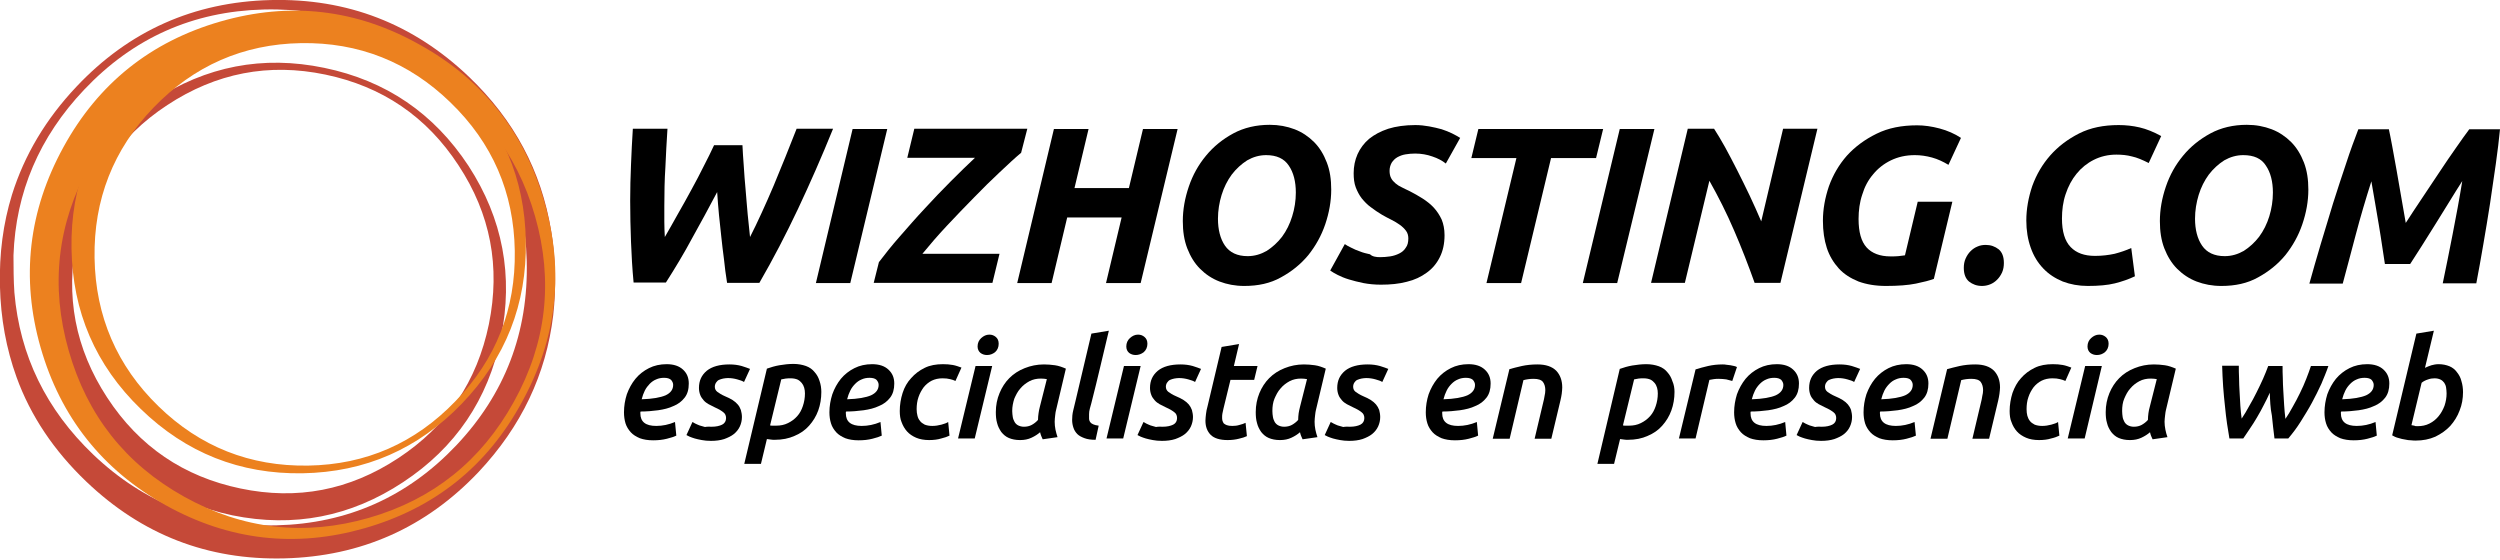
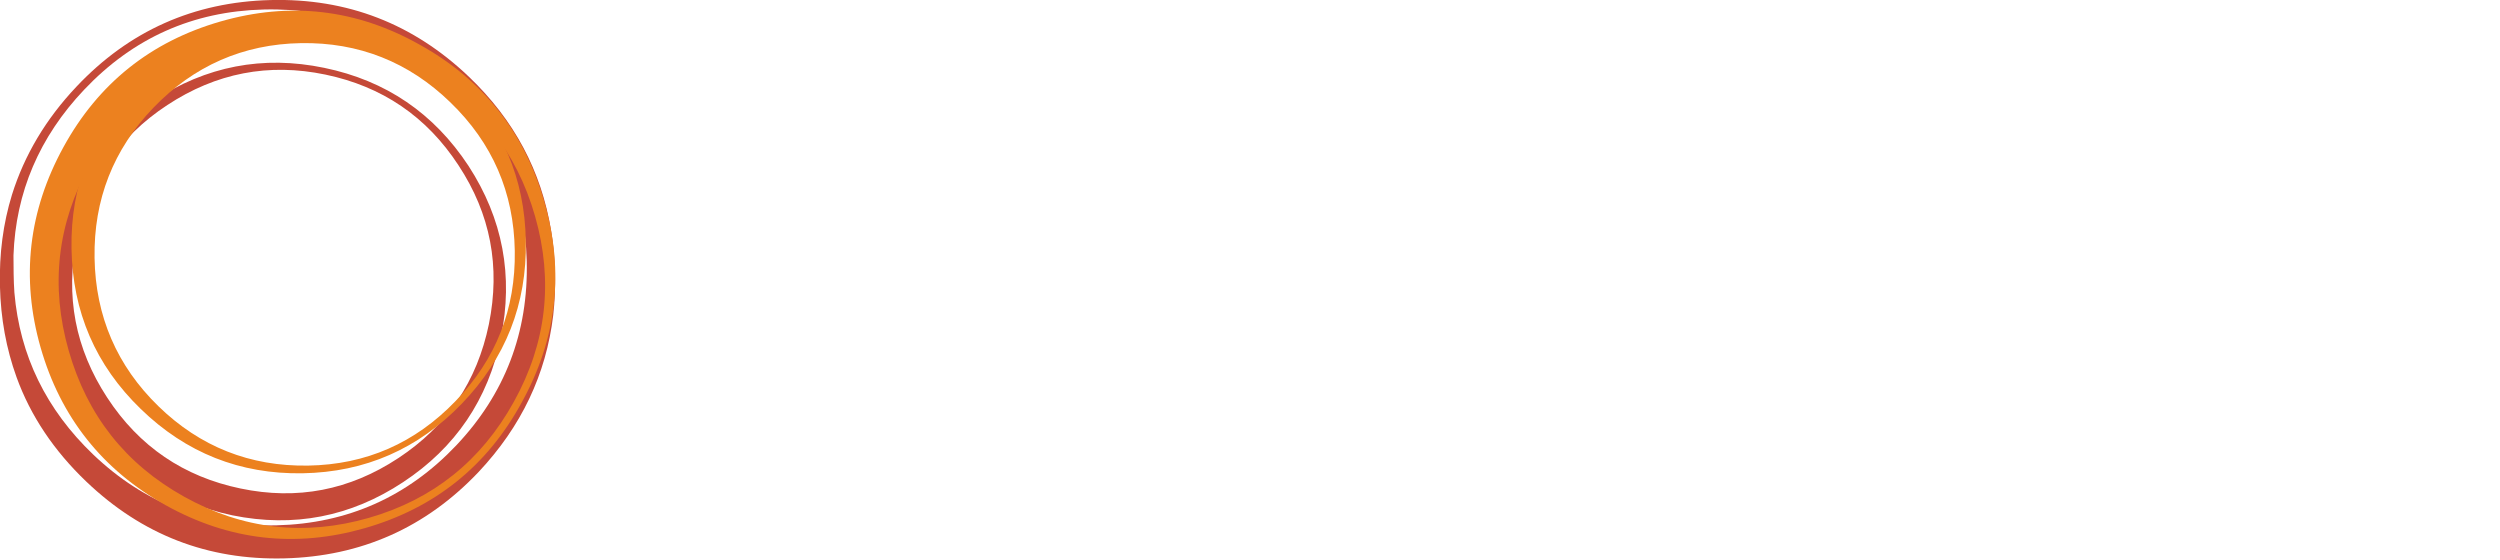
<svg xmlns="http://www.w3.org/2000/svg" xmlns:xlink="http://www.w3.org/1999/xlink" width="192pt" height="43pt" viewBox="0 0 192 43" version="1.1">
  <defs>
    <clipPath id="clip1">
-       <rect width="192" height="43" />
-     </clipPath>
+       </clipPath>
    <g id="surface6" clip-path="url(#clip1)">
      <path style=" stroke:none;fill-rule:nonzero;fill:rgb(0%,0%,0%);fill-opacity:1;" d="M 57.02 11.152 C 57.039 11.613 57.078 12.156 57.121 12.738 C 57.16 13.32 57.199 13.945 57.262 14.566 C 57.32 15.191 57.359 15.832 57.422 16.457 C 57.48 17.078 57.539 17.664 57.602 18.203 C 57.898 17.621 58.199 17 58.5 16.336 C 58.801 15.672 59.121 14.969 59.422 14.246 C 59.719 13.523 60.02 12.801 60.32 12.055 C 60.621 11.312 60.898 10.59 61.18 9.887 L 63.98 9.887 C 63.102 12.055 62.199 14.105 61.281 16.055 C 60.359 18.004 59.379 19.891 58.32 21.723 L 55.84 21.723 C 55.738 21.098 55.66 20.496 55.602 19.914 C 55.52 19.328 55.461 18.766 55.398 18.203 C 55.34 17.641 55.281 17.078 55.219 16.516 C 55.16 15.953 55.121 15.352 55.078 14.75 C 54.441 15.953 53.801 17.141 53.16 18.285 C 52.539 19.449 51.859 20.574 51.141 21.699 L 48.66 21.699 C 48.559 20.637 48.5 19.59 48.461 18.566 C 48.422 17.523 48.398 16.477 48.398 15.41 C 48.398 14.488 48.422 13.562 48.461 12.66 C 48.5 11.734 48.539 10.809 48.602 9.887 L 51.262 9.887 C 51.199 10.891 51.141 11.875 51.102 12.84 C 51.039 13.805 51.02 14.809 51.02 15.832 C 51.02 16.215 51.02 16.617 51.02 17.02 C 51.02 17.422 51.039 17.824 51.059 18.203 C 51.379 17.641 51.719 17.059 52.059 16.438 C 52.422 15.812 52.762 15.191 53.102 14.566 C 53.441 13.945 53.762 13.344 54.059 12.738 C 54.359 12.156 54.621 11.633 54.84 11.152 Z M 57.02 11.152 " />
      <path style=" stroke:none;fill-rule:nonzero;fill:rgb(0%,0%,0%);fill-opacity:1;" d="M 65.48 9.906 L 68.141 9.906 L 65.301 21.742 L 62.66 21.742 Z M 65.48 9.906 " />
      <path style=" stroke:none;fill-rule:nonzero;fill:rgb(0%,0%,0%);fill-opacity:1;" d="M 78.422 11.734 C 77.961 12.117 77.422 12.617 76.781 13.223 C 76.141 13.824 75.48 14.469 74.801 15.172 C 74.102 15.875 73.422 16.598 72.719 17.34 C 72.02 18.086 71.398 18.809 70.84 19.492 L 76.762 19.492 L 76.219 21.723 L 67.102 21.723 L 67.5 20.133 C 67.961 19.531 68.48 18.867 69.102 18.164 C 69.719 17.461 70.34 16.738 71.02 16.016 C 71.68 15.293 72.34 14.609 73.02 13.926 C 73.68 13.262 74.301 12.66 74.879 12.117 L 69.68 12.117 L 70.219 9.887 L 78.898 9.887 Z M 78.422 11.734 " />
      <path style=" stroke:none;fill-rule:nonzero;fill:rgb(0%,0%,0%);fill-opacity:1;" d="M 87.781 9.906 L 90.441 9.906 L 87.602 21.742 L 84.941 21.742 L 86.141 16.699 L 81.961 16.699 L 80.762 21.742 L 78.121 21.742 L 80.941 9.906 L 83.602 9.906 L 82.52 14.445 L 86.699 14.445 Z M 87.781 9.906 " />
-       <path style=" stroke:none;fill-rule:nonzero;fill:rgb(0%,0%,0%);fill-opacity:1;" d="M 95.559 21.961 C 94.859 21.961 94.238 21.84 93.66 21.621 C 93.078 21.398 92.578 21.059 92.16 20.637 C 91.738 20.215 91.422 19.691 91.18 19.07 C 90.941 18.445 90.84 17.762 90.84 16.98 C 90.84 16.094 91 15.211 91.301 14.328 C 91.602 13.441 92.039 12.66 92.621 11.957 C 93.199 11.254 93.898 10.691 94.719 10.246 C 95.539 9.805 96.48 9.586 97.52 9.586 C 98.219 9.586 98.84 9.707 99.422 9.926 C 100 10.148 100.5 10.488 100.922 10.91 C 101.34 11.332 101.66 11.855 101.898 12.477 C 102.141 13.102 102.238 13.785 102.238 14.566 C 102.238 15.453 102.078 16.336 101.781 17.219 C 101.48 18.105 101.039 18.887 100.48 19.59 C 99.898 20.293 99.199 20.855 98.379 21.301 C 97.559 21.762 96.621 21.961 95.559 21.961 Z M 97.238 11.914 C 96.719 11.914 96.238 12.055 95.781 12.316 C 95.34 12.598 94.941 12.961 94.602 13.402 C 94.262 13.863 94 14.387 93.82 14.969 C 93.641 15.551 93.539 16.176 93.539 16.797 C 93.539 17.641 93.719 18.344 94.078 18.867 C 94.441 19.391 95.02 19.672 95.82 19.672 C 96.34 19.672 96.82 19.531 97.281 19.27 C 97.719 18.988 98.121 18.625 98.461 18.184 C 98.801 17.723 99.059 17.199 99.238 16.617 C 99.422 16.035 99.52 15.41 99.52 14.789 C 99.52 13.945 99.34 13.242 98.98 12.719 C 98.621 12.176 98.039 11.914 97.238 11.914 Z M 97.238 11.914 " />
      <path style=" stroke:none;fill-rule:nonzero;fill:rgb(0%,0%,0%);fill-opacity:1;" d="M 105.98 19.75 C 106.238 19.75 106.5 19.73 106.762 19.691 C 107.02 19.652 107.262 19.57 107.461 19.469 C 107.66 19.371 107.84 19.23 107.961 19.027 C 108.102 18.848 108.16 18.605 108.16 18.305 C 108.16 18.086 108.102 17.883 107.98 17.723 C 107.859 17.562 107.699 17.402 107.5 17.262 C 107.301 17.121 107.102 17 106.859 16.879 C 106.621 16.758 106.379 16.637 106.141 16.496 C 105.84 16.316 105.539 16.113 105.281 15.914 C 105 15.715 104.781 15.473 104.578 15.23 C 104.379 14.969 104.238 14.688 104.121 14.387 C 104 14.066 103.961 13.703 103.961 13.301 C 103.961 12.781 104.059 12.297 104.262 11.836 C 104.461 11.395 104.762 10.992 105.141 10.668 C 105.539 10.348 106.02 10.086 106.621 9.887 C 107.199 9.707 107.898 9.605 108.699 9.605 C 109.059 9.605 109.422 9.645 109.762 9.707 C 110.102 9.766 110.422 9.848 110.719 9.926 C 111.02 10.027 111.281 10.129 111.52 10.246 C 111.762 10.367 111.98 10.488 112.141 10.59 L 111.039 12.559 C 110.762 12.336 110.422 12.156 110 12.016 C 109.602 11.875 109.16 11.793 108.68 11.793 C 108.422 11.793 108.18 11.816 107.941 11.855 C 107.699 11.895 107.5 11.977 107.32 12.074 C 107.141 12.176 107 12.316 106.879 12.5 C 106.781 12.68 106.719 12.879 106.719 13.121 C 106.719 13.344 106.762 13.543 106.84 13.684 C 106.922 13.844 107.039 13.965 107.18 14.086 C 107.32 14.207 107.48 14.305 107.66 14.387 C 107.84 14.488 108.039 14.566 108.238 14.668 C 108.602 14.848 108.941 15.051 109.262 15.25 C 109.578 15.453 109.879 15.691 110.121 15.953 C 110.359 16.215 110.559 16.516 110.719 16.859 C 110.859 17.199 110.941 17.602 110.941 18.062 C 110.941 18.707 110.82 19.27 110.578 19.75 C 110.34 20.234 110 20.637 109.578 20.938 C 109.141 21.258 108.641 21.5 108.039 21.641 C 107.441 21.801 106.781 21.863 106.059 21.863 C 105.578 21.863 105.141 21.82 104.719 21.742 C 104.301 21.66 103.941 21.559 103.602 21.461 C 103.262 21.359 102.98 21.238 102.738 21.117 C 102.5 20.996 102.301 20.879 102.16 20.777 L 103.281 18.746 C 103.422 18.848 103.578 18.93 103.781 19.027 C 103.98 19.129 104.199 19.23 104.441 19.309 C 104.68 19.41 104.941 19.469 105.219 19.531 C 105.398 19.711 105.699 19.75 105.98 19.75 Z M 105.98 19.75 " />
      <path style=" stroke:none;fill-rule:nonzero;fill:rgb(0%,0%,0%);fill-opacity:1;" d="M 123.121 9.906 L 122.578 12.137 L 119.121 12.137 L 116.82 21.742 L 114.16 21.742 L 116.461 12.137 L 113 12.137 L 113.539 9.906 Z M 123.121 9.906 " />
      <path style=" stroke:none;fill-rule:nonzero;fill:rgb(0%,0%,0%);fill-opacity:1;" d="M 124.398 9.906 L 127.059 9.906 L 124.199 21.742 L 121.559 21.742 Z M 124.398 9.906 " />
      <path style=" stroke:none;fill-rule:nonzero;fill:rgb(0%,0%,0%);fill-opacity:1;" d="M 134.762 21.742 C 134.281 20.395 133.762 19.047 133.18 17.703 C 132.602 16.355 131.961 15.09 131.281 13.883 L 129.398 21.723 L 126.801 21.723 L 129.621 9.887 L 131.641 9.887 C 131.898 10.289 132.18 10.75 132.48 11.293 C 132.781 11.836 133.078 12.418 133.398 13.039 C 133.719 13.664 134.039 14.328 134.359 14.988 C 134.68 15.672 134.98 16.336 135.262 17 L 136.941 9.887 L 139.578 9.887 L 136.738 21.723 L 134.762 21.723 Z M 134.762 21.742 " />
      <path style=" stroke:none;fill-rule:nonzero;fill:rgb(0%,0%,0%);fill-opacity:1;" d="M 145.18 19.691 C 145.398 19.691 145.621 19.691 145.801 19.672 C 145.98 19.652 146.141 19.633 146.301 19.609 L 147.281 15.492 L 149.941 15.492 L 148.52 21.418 C 148.199 21.539 147.738 21.66 147.141 21.781 C 146.539 21.902 145.781 21.961 144.84 21.961 C 144.039 21.961 143.34 21.84 142.738 21.621 C 142.141 21.379 141.621 21.059 141.219 20.617 C 140.82 20.176 140.5 19.652 140.301 19.047 C 140.102 18.426 140 17.742 140 16.957 C 140 16.074 140.16 15.191 140.461 14.305 C 140.781 13.422 141.238 12.641 141.84 11.957 C 142.461 11.273 143.219 10.711 144.121 10.27 C 145.02 9.824 146.059 9.625 147.238 9.625 C 147.781 9.625 148.359 9.707 148.961 9.867 C 149.559 10.027 150.121 10.27 150.602 10.59 L 149.641 12.66 C 149.238 12.418 148.82 12.219 148.379 12.098 C 147.941 11.977 147.5 11.914 147.059 11.914 C 146.359 11.914 145.762 12.055 145.219 12.316 C 144.68 12.578 144.219 12.941 143.859 13.383 C 143.48 13.824 143.199 14.348 143.02 14.949 C 142.82 15.531 142.738 16.176 142.738 16.816 C 142.738 17.824 142.941 18.547 143.359 19.008 C 143.762 19.449 144.379 19.691 145.18 19.691 Z M 145.18 19.691 " />
      <path style=" stroke:none;fill-rule:nonzero;fill:rgb(0%,0%,0%);fill-opacity:1;" d="M 152.5 18.809 C 152.898 18.809 153.219 18.93 153.5 19.148 C 153.762 19.371 153.898 19.711 153.898 20.195 C 153.898 20.457 153.859 20.695 153.762 20.918 C 153.66 21.137 153.539 21.32 153.379 21.48 C 153.219 21.641 153.039 21.762 152.84 21.84 C 152.641 21.922 152.422 21.961 152.219 21.961 C 151.82 21.961 151.5 21.84 151.219 21.621 C 150.961 21.398 150.82 21.059 150.82 20.574 C 150.82 20.316 150.859 20.074 150.961 19.852 C 151.059 19.633 151.18 19.449 151.34 19.289 C 151.5 19.129 151.68 19.008 151.879 18.93 C 152.059 18.848 152.281 18.809 152.5 18.809 Z M 152.5 18.809 " />
      <path style=" stroke:none;fill-rule:nonzero;fill:rgb(0%,0%,0%);fill-opacity:1;" d="M 163.961 21.219 C 163.5 21.441 162.98 21.621 162.422 21.762 C 161.859 21.902 161.16 21.961 160.34 21.961 C 159.641 21.961 159 21.84 158.422 21.621 C 157.84 21.379 157.34 21.059 156.922 20.617 C 156.5 20.176 156.18 19.652 155.961 19.027 C 155.738 18.406 155.621 17.703 155.621 16.938 C 155.621 16.055 155.781 15.172 156.078 14.285 C 156.398 13.402 156.859 12.617 157.461 11.934 C 158.059 11.254 158.801 10.691 159.68 10.246 C 160.559 9.805 161.559 9.605 162.719 9.605 C 163.262 9.605 163.801 9.664 164.32 9.785 C 164.84 9.906 165.398 10.129 165.98 10.449 L 165.02 12.52 C 164.539 12.277 164.121 12.098 163.738 12.016 C 163.359 11.914 162.961 11.875 162.539 11.875 C 161.898 11.875 161.32 12.016 160.801 12.277 C 160.281 12.539 159.84 12.898 159.48 13.344 C 159.121 13.785 158.84 14.305 158.641 14.91 C 158.441 15.492 158.359 16.137 158.359 16.777 C 158.359 17.781 158.578 18.508 159.02 18.969 C 159.461 19.43 160.078 19.652 160.898 19.652 C 161.441 19.652 161.941 19.59 162.398 19.492 C 162.859 19.371 163.281 19.23 163.68 19.047 Z M 163.961 21.219 " />
      <path style=" stroke:none;fill-rule:nonzero;fill:rgb(0%,0%,0%);fill-opacity:1;" d="M 170.602 21.961 C 169.898 21.961 169.281 21.84 168.699 21.621 C 168.121 21.398 167.621 21.059 167.199 20.637 C 166.781 20.215 166.461 19.691 166.219 19.07 C 165.98 18.445 165.879 17.762 165.879 16.98 C 165.879 16.094 166.039 15.211 166.34 14.328 C 166.641 13.441 167.078 12.66 167.66 11.957 C 168.238 11.254 168.941 10.691 169.762 10.246 C 170.578 9.805 171.52 9.586 172.559 9.586 C 173.262 9.586 173.879 9.707 174.461 9.926 C 175.039 10.148 175.539 10.488 175.961 10.91 C 176.379 11.332 176.699 11.855 176.941 12.477 C 177.18 13.102 177.281 13.785 177.281 14.566 C 177.281 15.453 177.121 16.336 176.82 17.219 C 176.52 18.105 176.078 18.887 175.52 19.59 C 174.941 20.293 174.238 20.855 173.422 21.301 C 172.602 21.762 171.66 21.961 170.602 21.961 Z M 172.281 11.914 C 171.762 11.914 171.281 12.055 170.82 12.316 C 170.379 12.598 169.98 12.961 169.641 13.402 C 169.301 13.863 169.039 14.387 168.859 14.969 C 168.68 15.551 168.578 16.176 168.578 16.797 C 168.578 17.641 168.762 18.344 169.121 18.867 C 169.48 19.391 170.059 19.672 170.859 19.672 C 171.379 19.672 171.859 19.531 172.32 19.27 C 172.762 18.988 173.16 18.625 173.5 18.184 C 173.84 17.723 174.102 17.199 174.281 16.617 C 174.461 16.035 174.559 15.41 174.559 14.789 C 174.559 13.945 174.379 13.242 174.02 12.719 C 173.68 12.176 173.102 11.914 172.281 11.914 Z M 172.281 11.914 " />
      <path style=" stroke:none;fill-rule:nonzero;fill:rgb(0%,0%,0%);fill-opacity:1;" d="M 183.461 9.906 C 183.52 10.207 183.621 10.648 183.719 11.211 C 183.82 11.773 183.941 12.398 184.059 13.082 C 184.18 13.766 184.301 14.445 184.422 15.172 C 184.539 15.875 184.66 16.535 184.762 17.121 C 185.141 16.535 185.559 15.895 186.02 15.211 C 186.48 14.527 186.922 13.863 187.359 13.203 C 187.801 12.539 188.219 11.914 188.621 11.352 C 189.02 10.77 189.359 10.309 189.641 9.926 L 192 9.926 C 191.922 10.711 191.82 11.594 191.68 12.578 C 191.539 13.562 191.398 14.566 191.238 15.613 C 191.078 16.656 190.898 17.723 190.719 18.766 C 190.539 19.832 190.359 20.816 190.18 21.762 L 187.602 21.762 C 187.84 20.598 188.102 19.352 188.359 18.004 C 188.621 16.656 188.879 15.293 189.102 13.906 C 188.801 14.367 188.48 14.891 188.121 15.473 C 187.762 16.055 187.398 16.637 187.039 17.219 C 186.68 17.805 186.32 18.367 185.98 18.906 C 185.641 19.449 185.34 19.891 185.102 20.273 L 183.16 20.273 C 183.102 19.934 183.039 19.492 182.961 18.969 C 182.879 18.445 182.801 17.883 182.699 17.301 C 182.602 16.719 182.5 16.113 182.398 15.531 C 182.301 14.93 182.199 14.387 182.121 13.926 C 181.68 15.312 181.281 16.656 180.922 18.023 C 180.559 19.371 180.238 20.637 179.922 21.781 L 177.359 21.781 C 177.621 20.855 177.898 19.852 178.219 18.789 C 178.539 17.723 178.859 16.676 179.18 15.613 C 179.52 14.566 179.84 13.543 180.18 12.559 C 180.5 11.574 180.82 10.711 181.121 9.926 L 183.461 9.926 Z M 183.461 9.906 " />
    </g>
    <clipPath id="clip2">
-       <rect width="192" height="43" />
-     </clipPath>
+       </clipPath>
    <g id="surface9" clip-path="url(#clip2)">
      <path style=" stroke:none;fill-rule:nonzero;fill:rgb(0%,0%,0%);fill-opacity:1;" d="M 47.922 31.668 C 47.922 31.184 48 30.723 48.141 30.281 C 48.301 29.84 48.52 29.438 48.801 29.094 C 49.078 28.754 49.441 28.473 49.84 28.273 C 50.238 28.07 50.699 27.969 51.199 27.969 C 51.738 27.969 52.16 28.109 52.461 28.391 C 52.762 28.672 52.898 29.016 52.898 29.457 C 52.898 29.898 52.801 30.262 52.578 30.543 C 52.359 30.824 52.078 31.043 51.719 31.184 C 51.379 31.348 50.98 31.445 50.539 31.508 C 50.102 31.566 49.66 31.605 49.199 31.605 C 49.199 31.629 49.18 31.629 49.18 31.648 L 49.18 31.746 C 49.18 32.391 49.578 32.711 50.398 32.711 C 50.879 32.711 51.359 32.613 51.84 32.41 L 51.941 33.457 C 51.781 33.535 51.539 33.617 51.219 33.695 C 50.898 33.777 50.559 33.816 50.16 33.816 C 49.762 33.816 49.422 33.758 49.141 33.656 C 48.859 33.535 48.621 33.395 48.441 33.195 C 48.262 32.992 48.121 32.773 48.039 32.512 C 47.961 32.25 47.922 31.969 47.922 31.668 Z M 51 29.016 C 50.781 29.016 50.578 29.055 50.398 29.137 C 50.199 29.215 50.039 29.336 49.898 29.477 C 49.762 29.617 49.621 29.797 49.52 30 C 49.422 30.199 49.34 30.422 49.281 30.664 C 50.121 30.641 50.738 30.523 51.121 30.359 C 51.5 30.18 51.699 29.918 51.699 29.559 C 51.699 29.418 51.641 29.297 51.539 29.176 C 51.422 29.074 51.262 29.016 51 29.016 Z M 51 29.016 " />
      <path style=" stroke:none;fill-rule:nonzero;fill:rgb(0%,0%,0%);fill-opacity:1;" d="M 54.66 32.773 C 55 32.773 55.262 32.711 55.461 32.613 C 55.66 32.512 55.762 32.332 55.762 32.109 C 55.762 31.93 55.699 31.77 55.559 31.668 C 55.441 31.566 55.219 31.426 54.898 31.285 C 54.738 31.207 54.578 31.125 54.422 31.043 C 54.281 30.965 54.141 30.863 54.039 30.742 C 53.941 30.621 53.84 30.5 53.781 30.34 C 53.719 30.18 53.68 30 53.68 29.797 C 53.68 29.234 53.879 28.812 54.281 28.473 C 54.68 28.152 55.262 27.988 56.02 27.988 C 56.379 27.988 56.68 28.031 56.961 28.109 C 57.238 28.191 57.441 28.273 57.602 28.332 L 57.141 29.336 C 57.02 29.258 56.84 29.195 56.621 29.137 C 56.398 29.074 56.16 29.035 55.898 29.035 C 55.781 29.035 55.66 29.055 55.539 29.074 C 55.422 29.094 55.32 29.137 55.219 29.176 C 55.121 29.215 55.059 29.297 55 29.375 C 54.941 29.457 54.898 29.578 54.898 29.699 C 54.898 29.859 54.961 30 55.102 30.102 C 55.238 30.199 55.422 30.32 55.66 30.422 C 55.898 30.523 56.102 30.621 56.262 30.723 C 56.422 30.824 56.559 30.945 56.66 31.066 C 56.762 31.184 56.84 31.324 56.898 31.488 C 56.941 31.648 56.98 31.828 56.98 32.027 C 56.98 32.289 56.922 32.531 56.82 32.754 C 56.719 32.973 56.559 33.176 56.359 33.336 C 56.16 33.496 55.898 33.617 55.621 33.719 C 55.32 33.816 54.98 33.859 54.602 33.859 C 54.34 33.859 54.102 33.836 53.898 33.797 C 53.699 33.758 53.5 33.719 53.359 33.676 C 53.199 33.637 53.078 33.574 52.961 33.535 C 52.859 33.496 52.781 33.434 52.719 33.414 L 53.18 32.41 C 53.219 32.43 53.301 32.473 53.398 32.531 C 53.5 32.57 53.602 32.633 53.719 32.672 C 53.84 32.711 53.98 32.754 54.141 32.793 C 54.34 32.754 54.5 32.773 54.66 32.773 Z M 54.66 32.773 " />
      <path style=" stroke:none;fill-rule:nonzero;fill:rgb(0%,0%,0%);fill-opacity:1;" d="M 63.078 30.102 C 63.078 30.602 63 31.086 62.84 31.527 C 62.68 31.969 62.441 32.352 62.141 32.691 C 61.84 33.035 61.461 33.293 61.02 33.477 C 60.578 33.676 60.078 33.777 59.5 33.777 C 59.398 33.777 59.301 33.777 59.199 33.758 C 59.102 33.738 59 33.738 58.898 33.719 L 58.441 35.625 L 57.16 35.625 L 58.898 28.312 C 59.18 28.211 59.52 28.109 59.859 28.051 C 60.219 27.988 60.578 27.949 60.941 27.949 C 61.301 27.949 61.621 28.012 61.898 28.109 C 62.18 28.211 62.398 28.371 62.559 28.574 C 62.738 28.773 62.859 28.996 62.941 29.258 C 63.039 29.539 63.078 29.82 63.078 30.102 Z M 59.141 32.672 C 59.219 32.691 59.281 32.691 59.359 32.691 C 59.441 32.691 59.52 32.691 59.602 32.691 C 59.941 32.691 60.238 32.633 60.52 32.492 C 60.801 32.352 61.02 32.191 61.219 31.969 C 61.422 31.746 61.559 31.488 61.66 31.184 C 61.762 30.883 61.82 30.562 61.82 30.219 C 61.82 30.059 61.801 29.918 61.762 29.777 C 61.719 29.637 61.66 29.516 61.578 29.418 C 61.5 29.316 61.379 29.215 61.262 29.156 C 61.121 29.094 60.941 29.055 60.738 29.055 C 60.602 29.055 60.461 29.055 60.34 29.074 C 60.219 29.094 60.102 29.117 60 29.137 Z M 59.141 32.672 " />
      <path style=" stroke:none;fill-rule:nonzero;fill:rgb(0%,0%,0%);fill-opacity:1;" d="M 63.699 31.668 C 63.699 31.184 63.781 30.723 63.922 30.281 C 64.078 29.84 64.301 29.438 64.578 29.094 C 64.859 28.754 65.219 28.473 65.621 28.273 C 66.02 28.07 66.48 27.969 66.98 27.969 C 67.52 27.969 67.941 28.109 68.238 28.391 C 68.539 28.672 68.68 29.016 68.68 29.457 C 68.68 29.898 68.578 30.262 68.359 30.543 C 68.141 30.824 67.859 31.043 67.5 31.184 C 67.16 31.348 66.762 31.445 66.32 31.508 C 65.879 31.566 65.441 31.605 64.98 31.605 C 64.98 31.629 64.961 31.629 64.961 31.648 L 64.961 31.746 C 64.961 32.391 65.359 32.711 66.18 32.711 C 66.66 32.711 67.141 32.613 67.621 32.41 L 67.719 33.457 C 67.559 33.535 67.32 33.617 67 33.695 C 66.68 33.777 66.34 33.816 65.941 33.816 C 65.539 33.816 65.199 33.758 64.922 33.656 C 64.641 33.535 64.398 33.395 64.219 33.195 C 64.039 32.992 63.898 32.773 63.82 32.512 C 63.738 32.25 63.699 31.969 63.699 31.668 Z M 66.781 29.016 C 66.559 29.016 66.359 29.055 66.18 29.137 C 65.98 29.215 65.82 29.336 65.68 29.477 C 65.539 29.617 65.398 29.797 65.301 30 C 65.199 30.199 65.121 30.422 65.059 30.664 C 65.898 30.641 66.52 30.523 66.898 30.359 C 67.281 30.18 67.48 29.918 67.48 29.559 C 67.48 29.418 67.422 29.297 67.32 29.176 C 67.219 29.074 67.039 29.016 66.781 29.016 Z M 66.781 29.016 " />
      <path style=" stroke:none;fill-rule:nonzero;fill:rgb(0%,0%,0%);fill-opacity:1;" d="M 69.102 31.566 C 69.102 31.086 69.18 30.621 69.32 30.18 C 69.461 29.738 69.68 29.355 69.98 29.035 C 70.262 28.715 70.602 28.453 71.02 28.25 C 71.422 28.051 71.898 27.969 72.422 27.969 C 72.699 27.969 72.941 27.988 73.18 28.031 C 73.398 28.07 73.621 28.152 73.84 28.23 L 73.379 29.258 C 73.262 29.195 73.121 29.156 72.961 29.117 C 72.801 29.074 72.621 29.055 72.379 29.055 C 72.078 29.055 71.801 29.117 71.559 29.234 C 71.32 29.355 71.102 29.539 70.941 29.738 C 70.781 29.961 70.641 30.199 70.539 30.5 C 70.441 30.781 70.398 31.105 70.398 31.426 C 70.398 31.605 70.422 31.789 70.461 31.93 C 70.5 32.09 70.559 32.211 70.66 32.332 C 70.738 32.449 70.879 32.531 71.02 32.613 C 71.18 32.672 71.359 32.711 71.602 32.711 C 71.84 32.711 72.078 32.672 72.301 32.613 C 72.52 32.551 72.699 32.492 72.82 32.41 L 72.922 33.457 C 72.762 33.535 72.539 33.617 72.281 33.676 C 72.02 33.758 71.699 33.797 71.359 33.797 C 70.98 33.797 70.641 33.738 70.359 33.617 C 70.078 33.496 69.84 33.336 69.66 33.133 C 69.48 32.934 69.34 32.691 69.238 32.41 C 69.141 32.191 69.102 31.887 69.102 31.566 Z M 69.102 31.566 " />
      <path style=" stroke:none;fill-rule:nonzero;fill:rgb(0%,0%,0%);fill-opacity:1;" d="M 74.859 33.676 L 73.578 33.676 L 74.922 28.109 L 76.199 28.109 Z M 75.801 27.266 C 75.602 27.266 75.441 27.207 75.301 27.105 C 75.16 26.984 75.078 26.824 75.078 26.605 C 75.078 26.344 75.18 26.121 75.359 25.961 C 75.539 25.801 75.738 25.699 75.98 25.699 C 76.18 25.699 76.34 25.762 76.48 25.879 C 76.621 26 76.699 26.16 76.699 26.402 C 76.699 26.664 76.602 26.887 76.422 27.047 C 76.238 27.188 76.039 27.266 75.801 27.266 Z M 75.801 27.266 " />
      <path style=" stroke:none;fill-rule:nonzero;fill:rgb(0%,0%,0%);fill-opacity:1;" d="M 81.102 31.508 C 81.078 31.586 81.059 31.707 81.039 31.887 C 81.02 32.07 81 32.23 81 32.391 C 81 32.59 81.02 32.793 81.059 32.992 C 81.102 33.195 81.16 33.395 81.219 33.574 L 80.078 33.738 C 80 33.574 79.922 33.395 79.879 33.195 C 79.699 33.355 79.48 33.496 79.219 33.617 C 78.961 33.738 78.68 33.797 78.34 33.797 C 78 33.797 77.719 33.738 77.48 33.637 C 77.238 33.535 77.059 33.375 76.898 33.176 C 76.762 32.973 76.641 32.754 76.578 32.492 C 76.5 32.23 76.48 31.949 76.48 31.648 C 76.48 31.125 76.578 30.641 76.762 30.199 C 76.941 29.758 77.199 29.355 77.52 29.035 C 77.84 28.715 78.238 28.453 78.699 28.273 C 79.16 28.09 79.641 27.988 80.18 27.988 C 80.461 27.988 80.738 28.012 81.02 28.051 C 81.301 28.09 81.578 28.191 81.859 28.312 Z M 80.398 29.117 C 80.262 29.094 80.121 29.074 79.941 29.074 C 79.621 29.074 79.32 29.137 79.059 29.277 C 78.801 29.418 78.559 29.598 78.359 29.84 C 78.16 30.059 78.02 30.34 77.898 30.621 C 77.801 30.926 77.738 31.227 77.738 31.566 C 77.738 31.727 77.762 31.887 77.781 32.027 C 77.801 32.168 77.859 32.289 77.922 32.41 C 77.98 32.512 78.078 32.613 78.199 32.672 C 78.32 32.73 78.461 32.773 78.641 32.773 C 78.859 32.773 79.059 32.73 79.238 32.633 C 79.422 32.531 79.578 32.41 79.719 32.25 C 79.719 32.07 79.738 31.887 79.762 31.727 C 79.781 31.566 79.82 31.406 79.859 31.246 Z M 80.398 29.117 " />
      <path style=" stroke:none;fill-rule:nonzero;fill:rgb(0%,0%,0%);fill-opacity:1;" d="M 84.141 33.777 C 83.801 33.777 83.52 33.738 83.301 33.656 C 83.078 33.574 82.879 33.477 82.738 33.336 C 82.602 33.195 82.5 33.035 82.441 32.852 C 82.379 32.672 82.34 32.473 82.34 32.25 C 82.34 32.027 82.359 31.789 82.422 31.527 C 82.48 31.266 82.539 31.023 82.602 30.781 L 83.82 25.621 L 85.16 25.398 C 84.941 26.324 84.719 27.246 84.5 28.172 C 84.281 29.094 84.059 30.02 83.82 30.945 C 83.781 31.086 83.738 31.246 83.699 31.387 C 83.66 31.527 83.641 31.668 83.641 31.809 C 83.641 31.93 83.641 32.051 83.641 32.148 C 83.641 32.25 83.68 32.352 83.719 32.41 C 83.781 32.492 83.859 32.551 83.961 32.59 C 84.059 32.633 84.199 32.672 84.379 32.691 Z M 84.141 33.777 " />
      <path style=" stroke:none;fill-rule:nonzero;fill:rgb(0%,0%,0%);fill-opacity:1;" d="M 86.262 33.676 L 84.98 33.676 L 86.32 28.109 L 87.602 28.109 Z M 87.219 27.266 C 87.02 27.266 86.859 27.207 86.719 27.105 C 86.578 26.984 86.5 26.824 86.5 26.605 C 86.5 26.344 86.602 26.121 86.781 25.961 C 86.961 25.801 87.16 25.699 87.398 25.699 C 87.602 25.699 87.762 25.762 87.898 25.879 C 88.039 26 88.121 26.16 88.121 26.402 C 88.121 26.664 88.02 26.887 87.84 27.047 C 87.66 27.188 87.441 27.266 87.219 27.266 Z M 87.219 27.266 " />
      <path style=" stroke:none;fill-rule:nonzero;fill:rgb(0%,0%,0%);fill-opacity:1;" d="M 89.301 32.773 C 89.641 32.773 89.898 32.711 90.102 32.613 C 90.301 32.512 90.398 32.332 90.398 32.109 C 90.398 31.93 90.34 31.77 90.199 31.668 C 90.078 31.566 89.859 31.426 89.539 31.285 C 89.379 31.207 89.219 31.125 89.059 31.043 C 88.922 30.965 88.781 30.863 88.68 30.742 C 88.578 30.621 88.48 30.5 88.422 30.34 C 88.359 30.18 88.32 30 88.32 29.797 C 88.32 29.234 88.52 28.812 88.922 28.473 C 89.32 28.152 89.898 27.988 90.66 27.988 C 91.02 27.988 91.32 28.031 91.602 28.109 C 91.879 28.191 92.078 28.273 92.238 28.332 L 91.781 29.336 C 91.66 29.258 91.48 29.195 91.262 29.137 C 91.039 29.074 90.801 29.035 90.539 29.035 C 90.422 29.035 90.301 29.055 90.18 29.074 C 90.059 29.094 89.961 29.137 89.859 29.176 C 89.762 29.215 89.699 29.297 89.641 29.375 C 89.578 29.457 89.539 29.578 89.539 29.699 C 89.539 29.859 89.602 30 89.738 30.102 C 89.879 30.199 90.059 30.32 90.301 30.422 C 90.539 30.523 90.738 30.621 90.898 30.723 C 91.059 30.824 91.199 30.945 91.301 31.066 C 91.398 31.184 91.48 31.324 91.539 31.488 C 91.578 31.648 91.621 31.828 91.621 32.027 C 91.621 32.289 91.559 32.531 91.461 32.754 C 91.359 32.973 91.199 33.176 91 33.336 C 90.801 33.496 90.539 33.617 90.262 33.719 C 89.961 33.816 89.621 33.859 89.238 33.859 C 88.98 33.859 88.738 33.836 88.539 33.797 C 88.34 33.758 88.141 33.719 88 33.676 C 87.84 33.637 87.719 33.574 87.602 33.535 C 87.5 33.496 87.422 33.434 87.359 33.414 L 87.82 32.41 C 87.859 32.43 87.941 32.473 88.039 32.531 C 88.141 32.57 88.238 32.633 88.359 32.672 C 88.48 32.711 88.621 32.754 88.781 32.793 C 88.98 32.754 89.141 32.773 89.301 32.773 Z M 89.301 32.773 " />
      <path style=" stroke:none;fill-rule:nonzero;fill:rgb(0%,0%,0%);fill-opacity:1;" d="M 93.82 26.645 L 95.16 26.422 L 94.762 28.109 L 96.578 28.109 L 96.32 29.176 L 94.5 29.176 L 93.961 31.387 C 93.922 31.547 93.898 31.668 93.879 31.77 C 93.859 31.867 93.859 31.969 93.859 32.051 C 93.859 32.129 93.859 32.211 93.879 32.289 C 93.898 32.371 93.941 32.449 93.98 32.512 C 94.039 32.57 94.121 32.613 94.219 32.652 C 94.32 32.691 94.461 32.711 94.641 32.711 C 94.84 32.711 95.02 32.691 95.199 32.633 C 95.379 32.59 95.539 32.531 95.66 32.473 L 95.762 33.496 C 95.602 33.574 95.398 33.637 95.141 33.695 C 94.898 33.758 94.602 33.797 94.281 33.797 C 93.68 33.797 93.238 33.656 92.98 33.395 C 92.719 33.133 92.578 32.773 92.578 32.309 C 92.578 32.148 92.602 31.969 92.621 31.789 C 92.641 31.605 92.68 31.406 92.738 31.207 Z M 93.82 26.645 " />
      <path style=" stroke:none;fill-rule:nonzero;fill:rgb(0%,0%,0%);fill-opacity:1;" d="M 101.059 31.508 C 101.039 31.586 101.02 31.707 101 31.887 C 100.98 32.07 100.961 32.23 100.961 32.391 C 100.961 32.59 100.98 32.793 101.02 32.992 C 101.059 33.195 101.121 33.395 101.18 33.574 L 100.039 33.738 C 99.961 33.574 99.879 33.395 99.84 33.195 C 99.66 33.355 99.441 33.496 99.18 33.617 C 98.922 33.738 98.641 33.797 98.301 33.797 C 97.961 33.797 97.68 33.738 97.441 33.637 C 97.199 33.535 97.02 33.375 96.859 33.176 C 96.719 32.973 96.602 32.754 96.539 32.492 C 96.461 32.23 96.441 31.949 96.441 31.648 C 96.441 31.125 96.539 30.641 96.719 30.199 C 96.898 29.758 97.16 29.355 97.48 29.035 C 97.801 28.715 98.199 28.453 98.66 28.273 C 99.121 28.09 99.602 27.988 100.141 27.988 C 100.422 27.988 100.699 28.012 100.98 28.051 C 101.262 28.09 101.539 28.191 101.82 28.312 Z M 100.379 29.117 C 100.238 29.094 100.102 29.074 99.922 29.074 C 99.602 29.074 99.301 29.137 99.039 29.277 C 98.781 29.418 98.539 29.598 98.34 29.84 C 98.141 30.059 98 30.34 97.879 30.621 C 97.762 30.902 97.719 31.227 97.719 31.566 C 97.719 31.727 97.738 31.887 97.762 32.027 C 97.781 32.168 97.84 32.289 97.898 32.41 C 97.961 32.512 98.059 32.613 98.18 32.672 C 98.301 32.73 98.441 32.773 98.621 32.773 C 98.84 32.773 99.039 32.73 99.219 32.633 C 99.398 32.531 99.559 32.41 99.699 32.25 C 99.699 32.07 99.719 31.887 99.738 31.727 C 99.762 31.566 99.801 31.406 99.84 31.246 Z M 100.379 29.117 " />
      <path style=" stroke:none;fill-rule:nonzero;fill:rgb(0%,0%,0%);fill-opacity:1;" d="M 103.68 32.773 C 104.02 32.773 104.281 32.711 104.48 32.613 C 104.68 32.512 104.781 32.332 104.781 32.109 C 104.781 31.93 104.719 31.77 104.578 31.668 C 104.461 31.566 104.238 31.426 103.922 31.285 C 103.762 31.207 103.602 31.125 103.441 31.043 C 103.301 30.965 103.16 30.863 103.059 30.742 C 102.961 30.621 102.859 30.5 102.801 30.34 C 102.738 30.18 102.699 30 102.699 29.797 C 102.699 29.234 102.898 28.812 103.301 28.473 C 103.699 28.152 104.281 27.988 105.039 27.988 C 105.398 27.988 105.699 28.031 105.98 28.109 C 106.262 28.191 106.461 28.273 106.621 28.332 L 106.16 29.336 C 106.039 29.258 105.859 29.195 105.641 29.137 C 105.422 29.074 105.18 29.035 104.922 29.035 C 104.801 29.035 104.68 29.055 104.559 29.074 C 104.441 29.094 104.34 29.137 104.238 29.176 C 104.141 29.215 104.078 29.297 104.02 29.375 C 103.961 29.457 103.922 29.578 103.922 29.699 C 103.922 29.859 103.98 30 104.121 30.102 C 104.262 30.199 104.441 30.32 104.68 30.422 C 104.922 30.523 105.121 30.621 105.281 30.723 C 105.441 30.824 105.578 30.945 105.68 31.066 C 105.781 31.184 105.859 31.324 105.922 31.488 C 105.961 31.648 106 31.828 106 32.027 C 106 32.289 105.941 32.531 105.84 32.754 C 105.738 32.973 105.578 33.176 105.379 33.336 C 105.18 33.496 104.922 33.617 104.641 33.719 C 104.34 33.816 104 33.859 103.621 33.859 C 103.359 33.859 103.121 33.836 102.922 33.797 C 102.719 33.758 102.52 33.719 102.379 33.676 C 102.219 33.637 102.102 33.574 101.98 33.535 C 101.879 33.496 101.801 33.434 101.738 33.414 L 102.199 32.41 C 102.238 32.43 102.32 32.473 102.422 32.531 C 102.52 32.57 102.621 32.633 102.738 32.672 C 102.859 32.711 103 32.754 103.16 32.793 C 103.359 32.754 103.52 32.773 103.68 32.773 Z M 103.68 32.773 " />
      <path style=" stroke:none;fill-rule:nonzero;fill:rgb(0%,0%,0%);fill-opacity:1;" d="M 109.5 31.668 C 109.5 31.184 109.578 30.723 109.719 30.281 C 109.879 29.84 110.102 29.438 110.379 29.094 C 110.66 28.754 111.02 28.473 111.422 28.273 C 111.82 28.07 112.281 27.969 112.781 27.969 C 113.32 27.969 113.738 28.109 114.039 28.391 C 114.34 28.672 114.48 29.016 114.48 29.457 C 114.48 29.898 114.379 30.262 114.16 30.543 C 113.941 30.824 113.66 31.043 113.301 31.184 C 112.961 31.348 112.559 31.445 112.121 31.508 C 111.68 31.566 111.238 31.605 110.781 31.605 C 110.781 31.629 110.762 31.629 110.762 31.648 L 110.762 31.746 C 110.762 32.391 111.16 32.711 111.98 32.711 C 112.461 32.711 112.941 32.613 113.422 32.41 L 113.52 33.457 C 113.359 33.535 113.121 33.617 112.801 33.695 C 112.48 33.777 112.141 33.816 111.738 33.816 C 111.34 33.816 111 33.758 110.719 33.656 C 110.441 33.535 110.199 33.395 110.02 33.195 C 109.84 32.992 109.699 32.773 109.621 32.512 C 109.539 32.25 109.5 31.969 109.5 31.668 Z M 112.578 29.016 C 112.359 29.016 112.16 29.055 111.98 29.137 C 111.781 29.215 111.621 29.336 111.48 29.477 C 111.34 29.617 111.199 29.797 111.102 30 C 111 30.199 110.922 30.422 110.859 30.664 C 111.699 30.641 112.32 30.523 112.699 30.359 C 113.078 30.18 113.281 29.918 113.281 29.559 C 113.281 29.418 113.219 29.297 113.121 29.176 C 113 29.074 112.84 29.016 112.578 29.016 Z M 112.578 29.016 " />
      <path style=" stroke:none;fill-rule:nonzero;fill:rgb(0%,0%,0%);fill-opacity:1;" d="M 115.922 28.352 C 116.199 28.273 116.52 28.191 116.879 28.109 C 117.238 28.031 117.641 27.988 118.078 27.988 C 118.719 27.988 119.199 28.152 119.52 28.473 C 119.82 28.793 119.98 29.215 119.98 29.758 C 119.98 29.898 119.961 30.059 119.941 30.242 C 119.922 30.402 119.879 30.582 119.84 30.762 L 119.141 33.695 L 117.859 33.695 L 118.52 30.902 C 118.559 30.742 118.602 30.582 118.621 30.422 C 118.66 30.262 118.68 30.102 118.68 29.961 C 118.68 29.719 118.621 29.496 118.5 29.336 C 118.379 29.176 118.141 29.094 117.781 29.094 C 117.48 29.094 117.219 29.137 117 29.195 L 115.941 33.695 L 114.641 33.695 Z M 115.922 28.352 " />
      <path style=" stroke:none;fill-rule:nonzero;fill:rgb(0%,0%,0%);fill-opacity:1;" d="M 128.602 30.102 C 128.602 30.602 128.52 31.086 128.359 31.527 C 128.199 31.969 127.961 32.352 127.66 32.691 C 127.359 33.035 126.98 33.293 126.539 33.477 C 126.102 33.676 125.602 33.777 125.02 33.777 C 124.922 33.777 124.82 33.777 124.719 33.758 C 124.621 33.738 124.52 33.738 124.422 33.719 L 123.961 35.625 L 122.68 35.625 L 124.398 28.332 C 124.68 28.23 125.02 28.129 125.359 28.07 C 125.719 28.012 126.078 27.969 126.441 27.969 C 126.801 27.969 127.121 28.031 127.398 28.129 C 127.68 28.23 127.898 28.391 128.059 28.594 C 128.238 28.793 128.359 29.016 128.441 29.277 C 128.559 29.539 128.602 29.82 128.602 30.102 Z M 124.641 32.672 C 124.719 32.691 124.781 32.691 124.859 32.691 C 124.941 32.691 125.02 32.691 125.102 32.691 C 125.441 32.691 125.738 32.633 126.02 32.492 C 126.301 32.352 126.52 32.191 126.719 31.969 C 126.922 31.746 127.059 31.488 127.16 31.184 C 127.262 30.883 127.32 30.562 127.32 30.219 C 127.32 30.059 127.301 29.918 127.262 29.777 C 127.219 29.637 127.16 29.516 127.078 29.418 C 127 29.316 126.879 29.215 126.762 29.156 C 126.621 29.094 126.441 29.055 126.238 29.055 C 126.102 29.055 125.961 29.055 125.84 29.074 C 125.719 29.094 125.602 29.117 125.5 29.137 Z M 124.641 32.672 " />
      <path style=" stroke:none;fill-rule:nonzero;fill:rgb(0%,0%,0%);fill-opacity:1;" d="M 133.039 29.258 C 132.898 29.215 132.738 29.176 132.578 29.137 C 132.422 29.117 132.219 29.094 132 29.094 C 131.879 29.094 131.762 29.094 131.621 29.117 C 131.48 29.137 131.379 29.156 131.281 29.176 L 130.219 33.676 L 128.941 33.676 L 130.219 28.371 C 130.52 28.273 130.84 28.191 131.18 28.109 C 131.52 28.031 131.898 27.988 132.301 27.988 C 132.379 27.988 132.48 27.988 132.578 28.012 C 132.68 28.031 132.801 28.031 132.898 28.051 C 133 28.07 133.102 28.09 133.18 28.109 C 133.262 28.129 133.34 28.152 133.398 28.191 Z M 133.039 29.258 " />
      <path style=" stroke:none;fill-rule:nonzero;fill:rgb(0%,0%,0%);fill-opacity:1;" d="M 133.18 31.668 C 133.18 31.184 133.262 30.723 133.398 30.281 C 133.559 29.84 133.781 29.438 134.059 29.094 C 134.34 28.754 134.699 28.473 135.102 28.273 C 135.5 28.07 135.961 27.969 136.461 27.969 C 137 27.969 137.422 28.109 137.719 28.391 C 138.02 28.672 138.16 29.016 138.16 29.457 C 138.16 29.898 138.059 30.262 137.84 30.543 C 137.621 30.824 137.34 31.043 136.98 31.184 C 136.641 31.348 136.238 31.445 135.801 31.508 C 135.359 31.566 134.922 31.605 134.461 31.605 C 134.461 31.629 134.441 31.629 134.441 31.648 L 134.441 31.746 C 134.441 32.391 134.84 32.711 135.66 32.711 C 136.141 32.711 136.621 32.613 137.102 32.41 L 137.199 33.457 C 137.039 33.535 136.801 33.617 136.48 33.695 C 136.16 33.777 135.82 33.816 135.422 33.816 C 135.02 33.816 134.68 33.758 134.398 33.656 C 134.121 33.535 133.879 33.395 133.699 33.195 C 133.52 32.992 133.379 32.773 133.301 32.512 C 133.219 32.25 133.18 31.969 133.18 31.668 Z M 136.262 29.016 C 136.039 29.016 135.84 29.055 135.66 29.137 C 135.461 29.215 135.301 29.336 135.16 29.477 C 135.02 29.617 134.879 29.797 134.781 30 C 134.68 30.199 134.602 30.422 134.539 30.664 C 135.379 30.641 136 30.523 136.379 30.359 C 136.762 30.18 136.961 29.918 136.961 29.559 C 136.961 29.418 136.898 29.297 136.801 29.176 C 136.68 29.074 136.52 29.016 136.262 29.016 Z M 136.262 29.016 " />
      <path style=" stroke:none;fill-rule:nonzero;fill:rgb(0%,0%,0%);fill-opacity:1;" d="M 139.922 32.773 C 140.262 32.773 140.52 32.711 140.719 32.613 C 140.922 32.512 141.02 32.332 141.02 32.109 C 141.02 31.93 140.961 31.77 140.82 31.668 C 140.699 31.566 140.48 31.426 140.16 31.285 C 140 31.207 139.84 31.125 139.68 31.043 C 139.539 30.965 139.398 30.863 139.301 30.742 C 139.199 30.621 139.102 30.5 139.039 30.34 C 138.98 30.18 138.941 30 138.941 29.797 C 138.941 29.234 139.141 28.812 139.539 28.473 C 139.941 28.152 140.52 27.988 141.281 27.988 C 141.641 27.988 141.941 28.031 142.219 28.109 C 142.5 28.191 142.699 28.273 142.859 28.332 L 142.398 29.336 C 142.281 29.258 142.102 29.195 141.879 29.137 C 141.66 29.074 141.422 29.035 141.16 29.035 C 141.039 29.035 140.922 29.055 140.801 29.074 C 140.68 29.094 140.578 29.137 140.48 29.176 C 140.379 29.215 140.32 29.297 140.262 29.375 C 140.199 29.457 140.16 29.578 140.16 29.699 C 140.16 29.859 140.219 30 140.359 30.102 C 140.5 30.199 140.68 30.32 140.922 30.422 C 141.16 30.523 141.359 30.621 141.52 30.723 C 141.68 30.824 141.82 30.945 141.922 31.066 C 142.02 31.184 142.102 31.324 142.16 31.488 C 142.199 31.648 142.238 31.828 142.238 32.027 C 142.238 32.289 142.18 32.531 142.078 32.754 C 141.98 32.973 141.82 33.176 141.621 33.336 C 141.422 33.496 141.16 33.617 140.879 33.719 C 140.578 33.816 140.238 33.859 139.859 33.859 C 139.602 33.859 139.359 33.836 139.16 33.797 C 138.961 33.758 138.762 33.719 138.621 33.676 C 138.461 33.637 138.34 33.574 138.219 33.535 C 138.121 33.496 138.039 33.434 137.98 33.414 L 138.441 32.41 C 138.48 32.43 138.559 32.473 138.66 32.531 C 138.762 32.57 138.859 32.633 138.98 32.672 C 139.102 32.711 139.238 32.754 139.398 32.793 C 139.602 32.754 139.762 32.773 139.922 32.773 Z M 139.922 32.773 " />
      <path style=" stroke:none;fill-rule:nonzero;fill:rgb(0%,0%,0%);fill-opacity:1;" d="M 143.121 31.668 C 143.121 31.184 143.199 30.723 143.34 30.281 C 143.5 29.84 143.719 29.438 144 29.094 C 144.281 28.754 144.641 28.473 145.039 28.273 C 145.441 28.07 145.898 27.969 146.398 27.969 C 146.941 27.969 147.359 28.109 147.66 28.391 C 147.961 28.672 148.102 29.016 148.102 29.457 C 148.102 29.898 148 30.262 147.781 30.543 C 147.559 30.824 147.281 31.043 146.922 31.184 C 146.578 31.348 146.18 31.445 145.738 31.508 C 145.301 31.566 144.859 31.605 144.398 31.605 C 144.398 31.629 144.379 31.629 144.379 31.648 L 144.379 31.746 C 144.379 32.391 144.781 32.711 145.602 32.711 C 146.078 32.711 146.559 32.613 147.039 32.41 L 147.141 33.457 C 146.98 33.535 146.738 33.617 146.422 33.695 C 146.102 33.777 145.762 33.816 145.359 33.816 C 144.961 33.816 144.621 33.758 144.34 33.656 C 144.059 33.535 143.82 33.395 143.641 33.195 C 143.461 32.992 143.32 32.773 143.238 32.512 C 143.16 32.25 143.121 31.969 143.121 31.668 Z M 146.199 29.016 C 145.98 29.016 145.781 29.055 145.602 29.137 C 145.398 29.215 145.238 29.336 145.102 29.477 C 144.961 29.617 144.82 29.797 144.719 30 C 144.621 30.199 144.539 30.422 144.48 30.664 C 145.32 30.641 145.941 30.523 146.32 30.359 C 146.699 30.18 146.898 29.918 146.898 29.559 C 146.898 29.418 146.84 29.297 146.738 29.176 C 146.641 29.074 146.461 29.016 146.199 29.016 Z M 146.199 29.016 " />
-       <path style=" stroke:none;fill-rule:nonzero;fill:rgb(0%,0%,0%);fill-opacity:1;" d="M 149.539 28.352 C 149.82 28.273 150.141 28.191 150.5 28.109 C 150.859 28.031 151.262 27.988 151.699 27.988 C 152.34 27.988 152.82 28.152 153.141 28.473 C 153.441 28.793 153.602 29.215 153.602 29.758 C 153.602 29.898 153.578 30.059 153.559 30.242 C 153.539 30.402 153.5 30.582 153.461 30.762 L 152.762 33.695 L 151.48 33.695 L 152.141 30.902 C 152.18 30.742 152.219 30.582 152.238 30.422 C 152.281 30.262 152.301 30.102 152.301 29.961 C 152.301 29.719 152.238 29.496 152.121 29.336 C 152 29.176 151.762 29.094 151.398 29.094 C 151.102 29.094 150.84 29.137 150.621 29.195 L 149.559 33.695 L 148.262 33.695 Z M 149.539 28.352 " />
      <path style=" stroke:none;fill-rule:nonzero;fill:rgb(0%,0%,0%);fill-opacity:1;" d="M 154.34 31.566 C 154.34 31.086 154.422 30.621 154.559 30.18 C 154.719 29.738 154.922 29.355 155.219 29.035 C 155.5 28.715 155.84 28.453 156.262 28.25 C 156.66 28.051 157.141 27.969 157.66 27.969 C 157.941 27.969 158.18 27.988 158.422 28.031 C 158.641 28.07 158.859 28.152 159.078 28.23 L 158.621 29.258 C 158.5 29.195 158.359 29.156 158.199 29.117 C 158.039 29.074 157.859 29.055 157.621 29.055 C 157.32 29.055 157.039 29.117 156.801 29.234 C 156.559 29.355 156.34 29.539 156.18 29.738 C 156.02 29.961 155.879 30.199 155.781 30.5 C 155.68 30.781 155.641 31.105 155.641 31.426 C 155.641 31.605 155.66 31.789 155.699 31.93 C 155.738 32.07 155.801 32.211 155.898 32.332 C 155.98 32.449 156.121 32.531 156.262 32.613 C 156.422 32.672 156.602 32.711 156.84 32.711 C 157.078 32.711 157.32 32.672 157.539 32.613 C 157.762 32.551 157.941 32.492 158.059 32.41 L 158.16 33.457 C 158 33.535 157.781 33.617 157.52 33.676 C 157.262 33.758 156.941 33.797 156.602 33.797 C 156.219 33.797 155.879 33.738 155.602 33.617 C 155.32 33.496 155.078 33.336 154.898 33.133 C 154.719 32.934 154.578 32.691 154.48 32.41 C 154.379 32.191 154.34 31.887 154.34 31.566 Z M 154.34 31.566 " />
-       <path style=" stroke:none;fill-rule:nonzero;fill:rgb(0%,0%,0%);fill-opacity:1;" d="M 160.102 33.676 L 158.801 33.676 L 160.141 28.109 L 161.422 28.109 Z M 161.039 27.266 C 160.84 27.266 160.68 27.207 160.539 27.105 C 160.398 26.984 160.32 26.824 160.32 26.605 C 160.32 26.344 160.422 26.121 160.602 25.961 C 160.781 25.801 160.98 25.699 161.219 25.699 C 161.422 25.699 161.578 25.762 161.719 25.879 C 161.859 26 161.941 26.16 161.941 26.402 C 161.941 26.664 161.84 26.887 161.66 27.047 C 161.48 27.188 161.281 27.266 161.039 27.266 Z M 161.039 27.266 " />
      <path style=" stroke:none;fill-rule:nonzero;fill:rgb(0%,0%,0%);fill-opacity:1;" d="M 166.34 31.508 C 166.32 31.586 166.301 31.707 166.281 31.887 C 166.262 32.07 166.238 32.23 166.238 32.391 C 166.238 32.59 166.262 32.793 166.301 32.992 C 166.34 33.195 166.398 33.395 166.461 33.574 L 165.32 33.738 C 165.238 33.574 165.16 33.395 165.121 33.195 C 164.941 33.355 164.719 33.496 164.461 33.617 C 164.199 33.738 163.922 33.797 163.578 33.797 C 163.238 33.797 162.961 33.738 162.719 33.637 C 162.48 33.535 162.301 33.375 162.141 33.176 C 162 32.973 161.879 32.754 161.82 32.492 C 161.738 32.23 161.719 31.949 161.719 31.648 C 161.719 31.125 161.82 30.641 162 30.199 C 162.18 29.758 162.441 29.355 162.762 29.035 C 163.078 28.715 163.48 28.453 163.941 28.273 C 164.398 28.09 164.879 27.988 165.422 27.988 C 165.699 27.988 165.98 28.012 166.262 28.051 C 166.539 28.09 166.82 28.191 167.102 28.312 Z M 165.641 29.117 C 165.5 29.094 165.359 29.074 165.18 29.074 C 164.859 29.074 164.559 29.137 164.301 29.277 C 164.039 29.418 163.801 29.598 163.602 29.84 C 163.398 30.059 163.262 30.34 163.141 30.621 C 163.02 30.902 162.98 31.227 162.98 31.566 C 162.98 31.727 163 31.887 163.02 32.027 C 163.039 32.168 163.102 32.289 163.16 32.41 C 163.219 32.512 163.32 32.613 163.441 32.672 C 163.559 32.73 163.699 32.773 163.879 32.773 C 164.102 32.773 164.301 32.73 164.48 32.633 C 164.66 32.531 164.82 32.41 164.961 32.25 C 164.961 32.07 164.98 31.887 165 31.727 C 165.02 31.566 165.059 31.406 165.102 31.246 Z M 165.641 29.117 " />
      <path style=" stroke:none;fill-rule:nonzero;fill:rgb(0%,0%,0%);fill-opacity:1;" d="M 174.32 30.16 C 174.18 30.461 174.039 30.781 173.859 31.105 C 173.699 31.426 173.52 31.746 173.34 32.051 C 173.16 32.352 172.98 32.652 172.781 32.934 C 172.602 33.215 172.422 33.457 172.281 33.676 L 171.219 33.676 C 171.16 33.355 171.102 32.973 171.039 32.551 C 170.98 32.129 170.922 31.688 170.879 31.207 C 170.82 30.723 170.781 30.219 170.738 29.699 C 170.699 29.176 170.68 28.633 170.66 28.09 L 171.941 28.09 C 171.941 28.391 171.941 28.715 171.961 29.055 C 171.961 29.398 171.98 29.758 172 30.102 C 172.02 30.461 172.039 30.805 172.059 31.164 C 172.078 31.508 172.121 31.848 172.16 32.148 C 172.359 31.848 172.559 31.527 172.738 31.184 C 172.941 30.844 173.121 30.5 173.301 30.141 C 173.48 29.797 173.641 29.438 173.801 29.094 C 173.961 28.754 174.078 28.414 174.199 28.109 L 175.301 28.109 C 175.301 28.391 175.301 28.715 175.32 29.035 C 175.32 29.355 175.34 29.699 175.359 30.039 C 175.379 30.383 175.398 30.742 175.422 31.105 C 175.441 31.465 175.48 31.809 175.52 32.168 C 175.699 31.91 175.898 31.586 176.078 31.246 C 176.281 30.902 176.461 30.543 176.641 30.18 C 176.82 29.82 176.98 29.457 177.121 29.094 C 177.262 28.734 177.379 28.414 177.48 28.109 L 178.82 28.109 C 178.68 28.531 178.48 28.996 178.281 29.477 C 178.059 29.961 177.82 30.441 177.559 30.926 C 177.301 31.406 177 31.887 176.699 32.371 C 176.398 32.852 176.078 33.273 175.738 33.676 L 174.68 33.676 C 174.602 33.074 174.539 32.492 174.48 31.91 C 174.359 31.348 174.34 30.742 174.32 30.16 Z M 174.32 30.16 " />
      <path style=" stroke:none;fill-rule:nonzero;fill:rgb(0%,0%,0%);fill-opacity:1;" d="M 178.52 31.668 C 178.52 31.184 178.602 30.723 178.738 30.281 C 178.898 29.84 179.121 29.438 179.398 29.094 C 179.68 28.754 180.039 28.473 180.441 28.273 C 180.84 28.07 181.301 27.969 181.801 27.969 C 182.34 27.969 182.762 28.109 183.059 28.391 C 183.359 28.672 183.5 29.016 183.5 29.457 C 183.5 29.898 183.398 30.262 183.18 30.543 C 182.961 30.824 182.68 31.043 182.32 31.184 C 181.98 31.348 181.578 31.445 181.141 31.508 C 180.699 31.566 180.262 31.605 179.801 31.605 C 179.801 31.629 179.781 31.629 179.781 31.648 L 179.781 31.746 C 179.781 32.391 180.18 32.711 181 32.711 C 181.48 32.711 181.961 32.613 182.441 32.41 L 182.539 33.457 C 182.379 33.535 182.141 33.617 181.82 33.695 C 181.5 33.777 181.16 33.816 180.762 33.816 C 180.359 33.816 180.02 33.758 179.738 33.656 C 179.461 33.535 179.219 33.395 179.039 33.195 C 178.859 32.992 178.719 32.773 178.641 32.512 C 178.559 32.25 178.52 31.969 178.52 31.668 Z M 181.602 29.016 C 181.379 29.016 181.18 29.055 181 29.137 C 180.801 29.215 180.641 29.336 180.5 29.477 C 180.359 29.617 180.219 29.797 180.121 30 C 180.02 30.199 179.941 30.422 179.879 30.664 C 180.719 30.641 181.34 30.523 181.719 30.359 C 182.102 30.18 182.301 29.918 182.301 29.559 C 182.301 29.418 182.238 29.297 182.141 29.176 C 182.039 29.074 181.859 29.016 181.602 29.016 Z M 181.602 29.016 " />
      <path style=" stroke:none;fill-rule:nonzero;fill:rgb(0%,0%,0%);fill-opacity:1;" d="M 187.281 27.969 C 187.602 27.969 187.879 28.031 188.121 28.129 C 188.359 28.23 188.559 28.391 188.699 28.594 C 188.859 28.793 188.98 29.016 189.039 29.277 C 189.121 29.539 189.16 29.82 189.16 30.121 C 189.16 30.602 189.078 31.086 188.898 31.527 C 188.738 31.969 188.48 32.371 188.18 32.711 C 187.859 33.055 187.48 33.316 187.039 33.535 C 186.578 33.738 186.078 33.836 185.52 33.836 C 185.441 33.836 185.32 33.836 185.18 33.816 C 185.039 33.816 184.879 33.797 184.719 33.758 C 184.559 33.738 184.379 33.695 184.199 33.637 C 184.02 33.598 183.859 33.516 183.719 33.434 L 185.578 25.621 L 186.922 25.398 L 186.238 28.25 C 186.398 28.172 186.559 28.109 186.738 28.051 C 186.879 28.012 187.078 27.969 187.281 27.969 Z M 185.68 32.73 C 186 32.73 186.301 32.672 186.578 32.531 C 186.859 32.391 187.078 32.211 187.281 31.969 C 187.48 31.727 187.621 31.465 187.738 31.164 C 187.84 30.863 187.898 30.543 187.898 30.219 C 187.898 30.059 187.879 29.898 187.859 29.758 C 187.84 29.617 187.781 29.496 187.719 29.398 C 187.641 29.297 187.559 29.215 187.441 29.156 C 187.32 29.094 187.16 29.055 186.98 29.055 C 186.82 29.055 186.66 29.074 186.48 29.137 C 186.301 29.195 186.121 29.277 185.98 29.398 L 185.199 32.652 C 185.262 32.672 185.34 32.672 185.422 32.691 C 185.461 32.73 185.559 32.73 185.68 32.73 Z M 185.68 32.73 " />
    </g>
  </defs>
  <g id="surface1">
    <path style=" stroke:none;fill-rule:nonzero;fill:rgb(77.255%,28.627%,21.961%);fill-opacity:1;" d="M 30.957 37.031 C 34.98 34.379 37.488 30.68 38.465 25.934 C 39.441 21.188 38.617 16.797 35.98 12.738 C 33.316 8.691 29.633 6.191 24.906 5.211 C 20.184 4.23 15.828 5.082 11.785 7.73 C 7.746 10.379 5.254 14.082 4.273 18.848 C 3.297 23.594 4.145 27.973 6.785 32.031 C 9.426 36.074 13.133 38.578 17.852 39.578 C 22.559 40.535 26.938 39.688 30.957 37.031 M 37.547 24.895 C 36.641 29.285 34.344 32.707 30.594 35.18 C 26.844 37.656 22.816 38.426 18.469 37.516 C 14.117 36.609 10.691 34.301 8.23 30.531 C 5.781 26.789 5 22.719 5.902 18.348 C 6.812 13.957 9.113 10.516 12.859 8.062 C 16.602 5.605 20.633 4.82 24.984 5.727 C 29.355 6.637 32.758 8.945 35.207 12.688 C 37.676 16.434 38.441 20.48 37.547 24.895 Z M 37.547 24.895 " />
    <path style=" stroke:none;fill-rule:nonzero;fill:rgb(77.255%,28.627%,21.961%);fill-opacity:1;" d="M 36.023 5.906 C 31.742 1.816 26.66 -0.145 20.777 0.004 C 14.895 0.152 9.914 2.363 5.867 6.66 C 3.512 9.152 1.871 11.918 0.918 14.961 C 0.242 17.16 -0.066 19.5 -0.004 21.977 C 0.055 24.457 0.48 26.777 1.27 28.965 C 2.344 31.934 4.145 34.613 6.621 36.98 C 10.902 41.07 15.957 43.031 21.844 42.883 C 27.727 42.734 32.703 40.523 36.754 36.25 C 40.035 32.758 41.941 28.758 42.488 24.203 C 42.609 23.145 42.652 22.062 42.625 20.957 C 42.598 19.828 42.5 18.754 42.328 17.727 C 41.578 13.129 39.477 9.207 36.023 5.906 M 20.258 0.73 C 25.703 0.594 30.414 2.414 34.344 6.191 C 38.297 9.973 40.316 14.586 40.453 20.055 C 40.59 25.527 38.777 30.258 35.039 34.207 C 31.301 38.152 26.688 40.211 21.242 40.344 C 15.797 40.48 11.086 38.66 7.156 34.906 C 3.555 31.461 1.52 27.316 1.105 22.465 C 1.07 22 1.059 21.535 1.047 21.043 C 1.035 20.555 1.047 20.086 1.035 19.621 C 1.207 14.758 3.031 10.512 6.461 6.891 C 10.223 2.918 14.812 0.867 20.258 0.73 Z M 20.258 0.73 " />
    <path style=" stroke:none;fill-rule:nonzero;fill:rgb(92.549%,50.588%,12.157%);fill-opacity:1;" d="M 35.469 31 C 38.832 27.508 40.465 23.359 40.383 18.52 C 40.305 13.676 38.535 9.566 35.062 6.207 C 31.586 2.832 27.457 1.211 22.641 1.289 C 17.82 1.371 13.73 3.148 10.387 6.637 C 7.043 10.129 5.41 14.258 5.492 19.098 C 5.57 23.941 7.34 28.051 10.812 31.41 C 14.289 34.785 18.438 36.426 23.234 36.348 C 28.055 36.266 32.125 34.469 35.469 31 M 39.535 19.258 C 39.609 23.734 38.094 27.598 34.984 30.805 C 31.879 34.031 28.105 35.684 23.668 35.758 C 19.207 35.832 15.363 34.309 12.172 31.203 C 8.98 28.102 7.336 24.293 7.262 19.812 C 7.188 15.332 8.707 11.469 11.793 8.262 C 14.883 5.059 18.672 3.387 23.113 3.312 C 27.551 3.238 31.398 4.762 34.59 7.863 C 37.82 10.984 39.461 14.777 39.535 19.258 Z M 39.535 19.258 " />
    <path style=" stroke:none;fill-rule:nonzero;fill:rgb(92.549%,50.588%,12.157%);fill-opacity:1;" d="M 40.062 30.918 C 42.77 26.016 43.352 20.902 41.816 15.535 C 40.285 10.164 37.09 6.117 32.215 3.422 C 27.359 0.699 22.27 0.113 16.926 1.652 C 11.582 3.195 7.555 6.402 4.871 11.301 C 2.188 16.195 1.59 21.336 3.117 26.684 C 4.645 32.031 7.867 36.094 12.719 38.797 C 17.598 41.516 22.707 42.09 28.031 40.559 C 33.375 39.02 37.402 35.809 40.062 30.918 M 41.094 16.609 C 42.512 21.582 41.973 26.34 39.469 30.848 C 36.969 35.379 33.258 38.352 28.336 39.77 C 23.387 41.195 18.648 40.656 14.141 38.145 C 9.633 35.633 6.695 31.898 5.277 26.93 C 3.855 21.961 4.395 17.199 6.879 12.699 C 9.363 8.199 13.094 5.219 18.039 3.793 C 22.988 2.367 27.727 2.906 32.207 5.402 C 36.715 7.914 39.676 11.641 41.094 16.609 Z M 41.094 16.609 " />
    <use xlink:href="#surface6" />
    <use xlink:href="#surface9" />
  </g>
</svg>